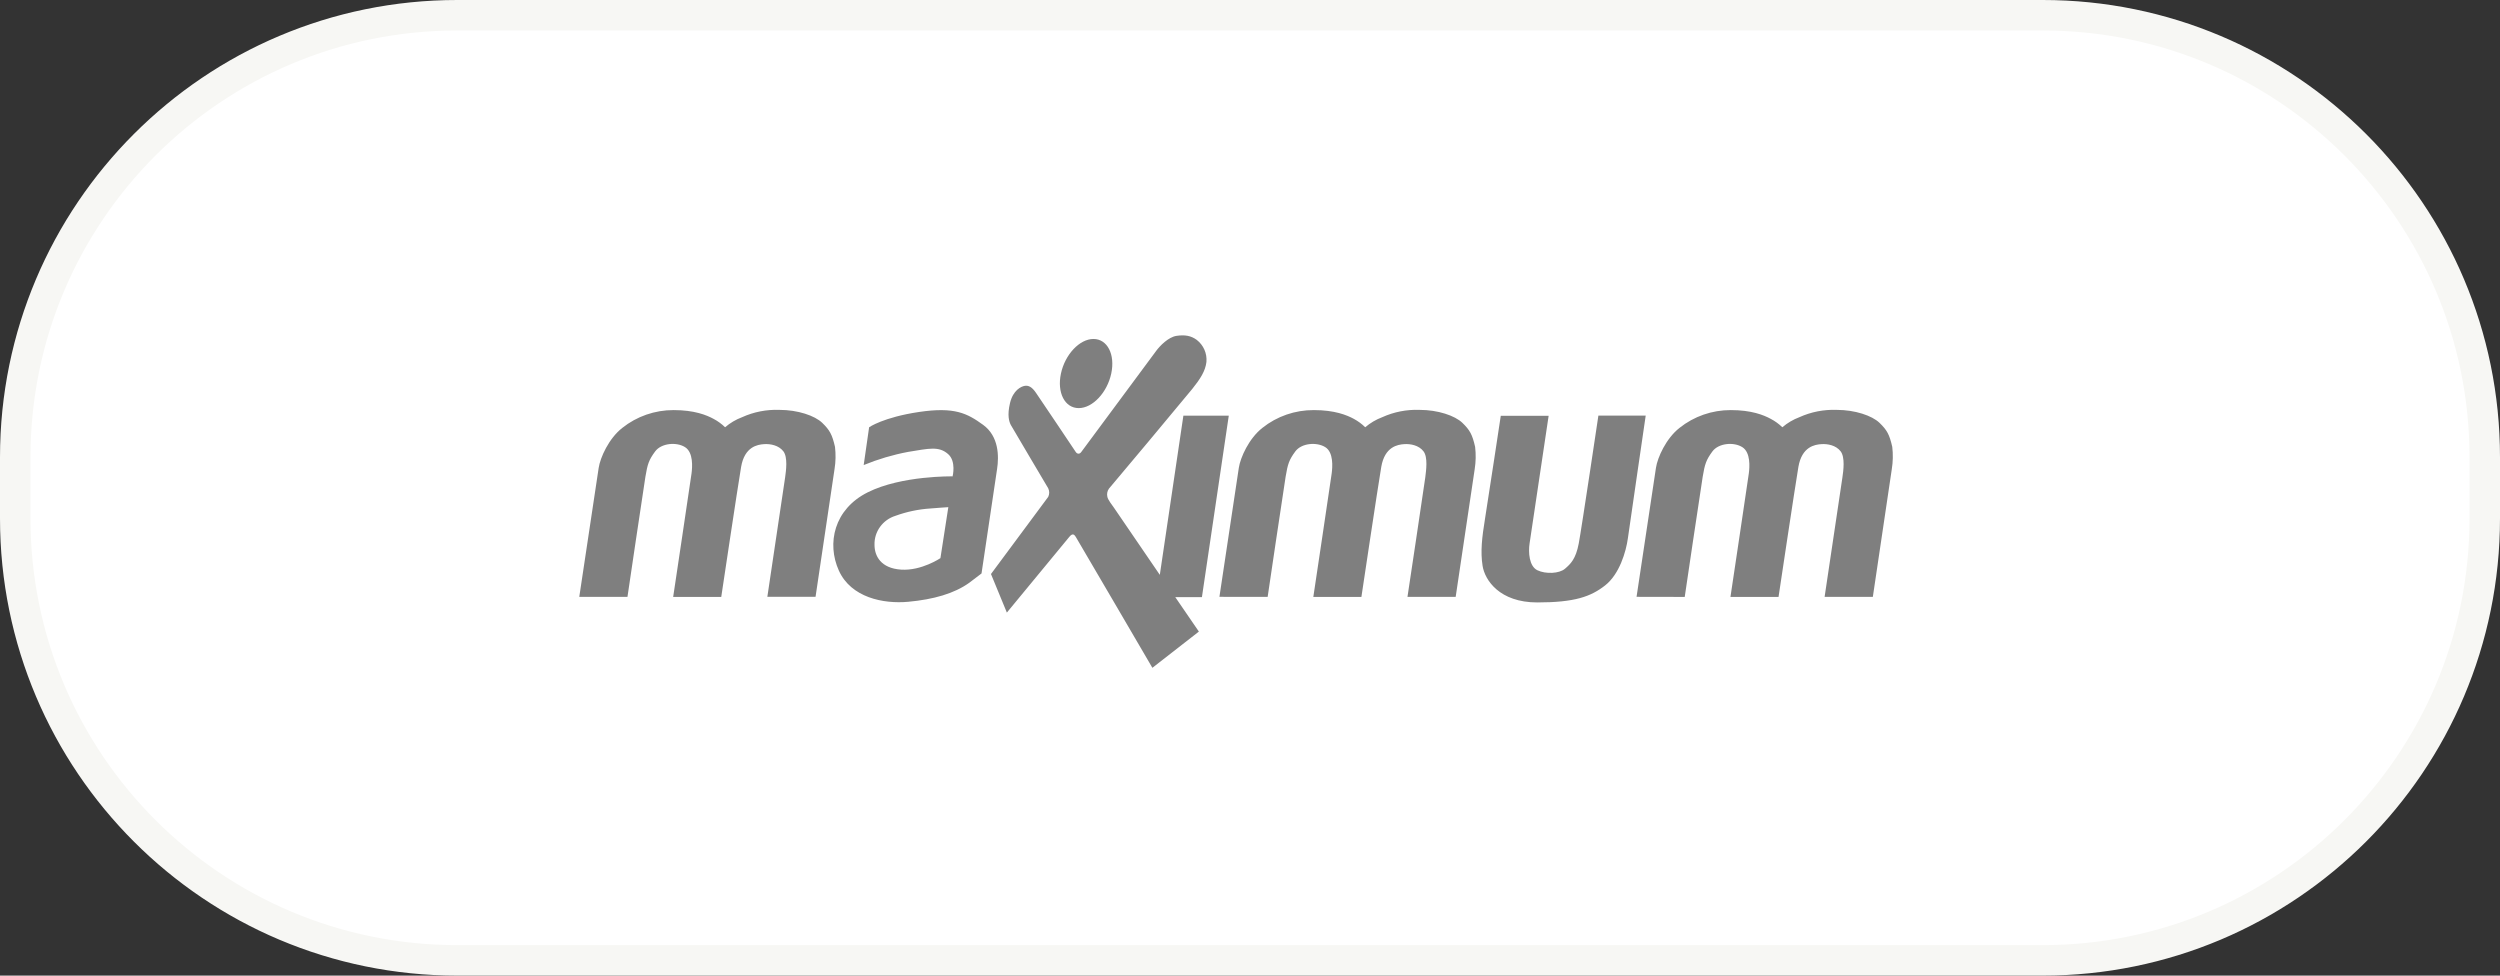
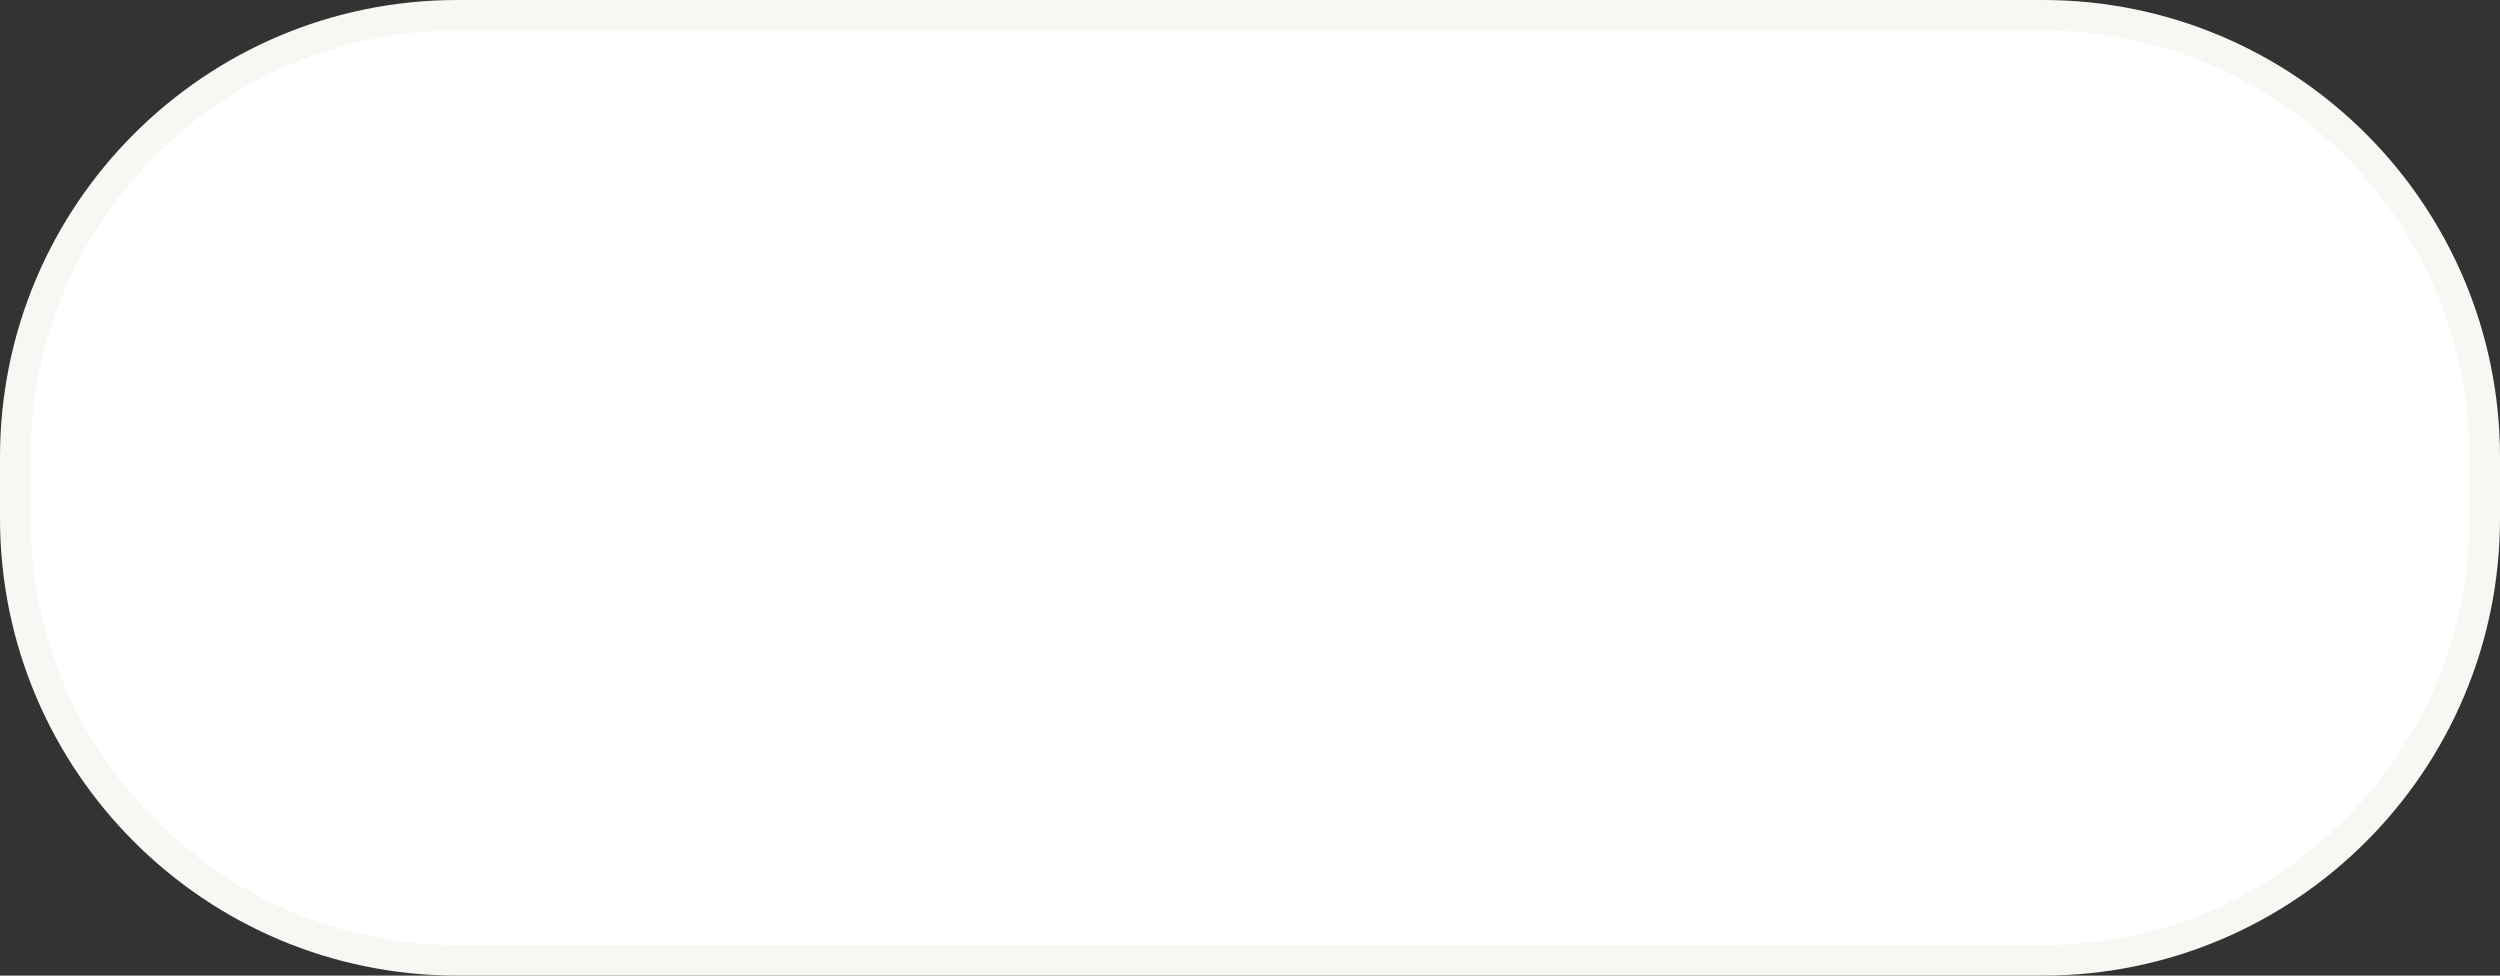
<svg xmlns="http://www.w3.org/2000/svg" width="82" height="32" viewBox="0 0 82 32" fill="none">
  <rect x="0" y="0" width="82" height="32" fill="#333333" stroke="none" />
  <path d="M0.5 15C0.5 6.992 6.992 0.5 15 0.5H67C75.008 0.5 81.5 6.992 81.5 15V17C81.5 25.008 75.008 31.5 67 31.5H15C6.992 31.5 0.5 25.008 0.5 17V15Z" fill="white" stroke="#F7F7F4" />
-   <path fill-rule="evenodd" clip-rule="evenodd" d="M19 19.578L19.636 15.349C19.688 15.006 19.97 14.38 20.41 14.036C20.886 13.656 21.482 13.449 22.095 13.451C22.776 13.451 23.176 13.614 23.405 13.739C23.544 13.812 23.671 13.905 23.783 14.014C23.947 13.873 24.136 13.761 24.341 13.684C24.724 13.51 25.144 13.428 25.566 13.444C26.166 13.444 26.725 13.633 26.969 13.869C27.213 14.106 27.294 14.247 27.388 14.657C27.416 14.899 27.412 15.144 27.373 15.384C27.309 15.814 26.75 19.575 26.75 19.575H25.169C25.169 19.575 25.722 15.872 25.752 15.659C25.782 15.445 25.845 14.996 25.693 14.801C25.54 14.605 25.267 14.553 25.06 14.568C24.852 14.582 24.423 14.645 24.308 15.317C24.194 15.989 23.657 19.579 23.657 19.579H22.08C22.08 19.579 22.657 15.727 22.683 15.524C22.709 15.321 22.746 14.84 22.469 14.666C22.192 14.491 21.691 14.531 21.488 14.808C21.284 15.085 21.239 15.218 21.169 15.64C21.1 16.062 20.581 19.578 20.581 19.578H19ZM31.105 16.635C31.105 16.635 30.757 16.657 30.505 16.679C30.118 16.705 29.737 16.786 29.373 16.918C28.952 17.049 28.671 17.438 28.684 17.871C28.684 18.236 28.891 18.641 29.558 18.684C30.225 18.727 30.846 18.307 30.846 18.307L31.105 16.635ZM28.507 14.014C28.507 14.014 28.972 13.688 30.142 13.513C31.312 13.339 31.724 13.557 32.245 13.934C32.766 14.311 32.768 14.971 32.704 15.384C32.64 15.798 32.194 18.809 32.194 18.809L31.793 19.114C31.298 19.47 30.617 19.662 29.794 19.738C28.972 19.815 27.914 19.6 27.514 18.714C27.114 17.827 27.351 16.704 28.462 16.148C29.573 15.592 31.245 15.625 31.245 15.625C31.245 15.625 31.371 15.131 31.098 14.894C30.792 14.626 30.475 14.711 29.787 14.822C29.287 14.916 28.799 15.061 28.329 15.254L28.507 14.014ZM34.799 12.252C34.933 11.626 35.411 11.118 35.866 11.118C36.321 11.118 36.583 11.626 36.449 12.252C36.315 12.877 35.838 13.386 35.382 13.386C34.925 13.386 34.665 12.878 34.799 12.252ZM32.504 18.828C32.504 18.828 34.344 16.352 34.381 16.298C34.425 16.209 34.425 16.104 34.381 16.015C34.329 15.923 33.211 14.045 33.155 13.939C33.1 13.833 33.03 13.626 33.13 13.213C33.231 12.799 33.492 12.675 33.611 12.656C33.73 12.638 33.844 12.682 33.983 12.889C34.123 13.097 35.236 14.745 35.28 14.818C35.324 14.891 35.407 14.909 35.466 14.825C35.526 14.74 37.816 11.652 37.927 11.503C38.038 11.353 38.319 11.056 38.59 11.016C38.861 10.976 39.064 11.009 39.253 11.148C39.476 11.321 39.595 11.592 39.571 11.871C39.537 12.169 39.371 12.426 39.106 12.757C38.84 13.087 36.437 15.959 36.373 16.028C36.318 16.107 36.299 16.204 36.322 16.297C36.336 16.388 36.489 16.584 36.544 16.662C36.598 16.741 38.042 18.855 38.042 18.855L38.815 13.633H40.304L39.423 19.586H38.549L39.323 20.716L37.798 21.904C37.798 21.904 35.325 17.67 35.286 17.611C35.247 17.553 35.193 17.461 35.072 17.611C34.951 17.761 33.025 20.093 33.025 20.093L32.504 18.828ZM39.997 19.576L40.633 15.346C40.685 15.004 40.966 14.379 41.407 14.034C41.884 13.653 42.48 13.448 43.095 13.451C43.777 13.451 44.176 13.614 44.406 13.739C44.543 13.813 44.669 13.905 44.779 14.014C44.944 13.873 45.133 13.761 45.338 13.684C45.721 13.51 46.141 13.428 46.563 13.444C47.163 13.444 47.721 13.633 47.966 13.869C48.21 14.106 48.291 14.247 48.384 14.657C48.413 14.9 48.408 15.146 48.37 15.388C48.304 15.817 47.746 19.578 47.746 19.578H46.165C46.165 19.578 46.723 15.872 46.749 15.659C46.775 15.445 46.842 14.996 46.689 14.801C46.537 14.605 46.264 14.553 46.057 14.568C45.849 14.582 45.419 14.645 45.305 15.317C45.191 15.989 44.654 19.579 44.654 19.579H43.077C43.077 19.579 43.654 15.727 43.68 15.524C43.706 15.321 43.746 14.836 43.467 14.665C43.188 14.493 42.69 14.53 42.486 14.807C42.282 15.084 42.238 15.217 42.168 15.639C42.098 16.061 41.579 19.578 41.579 19.578L39.997 19.576ZM49.225 13.639H50.795C50.795 13.639 50.213 17.535 50.17 17.826C50.126 18.116 50.155 18.575 50.428 18.705C50.702 18.836 51.146 18.815 51.331 18.655C51.517 18.495 51.687 18.335 51.783 17.826C51.879 17.317 52.427 13.632 52.427 13.632H53.979C53.979 13.632 53.454 17.223 53.394 17.659C53.334 18.094 53.12 18.83 52.65 19.2C52.179 19.569 51.653 19.76 50.421 19.76C49.188 19.76 48.703 19.03 48.629 18.561C48.555 18.093 48.607 17.638 48.711 16.998C48.815 16.359 49.225 13.64 49.225 13.64V13.639ZM53.679 19.576L54.315 15.346C54.367 15.004 54.648 14.379 55.089 14.034C55.564 13.655 56.158 13.449 56.77 13.451C57.452 13.451 57.851 13.614 58.081 13.739C58.221 13.812 58.349 13.905 58.461 14.014C58.626 13.873 58.815 13.761 59.02 13.684C59.403 13.51 59.823 13.428 60.245 13.444C60.844 13.444 61.403 13.633 61.648 13.869C61.892 14.106 61.973 14.247 62.066 14.657C62.095 14.9 62.09 15.146 62.051 15.388C61.988 15.817 61.429 19.578 61.429 19.578H59.847C59.847 19.578 60.398 15.872 60.431 15.659C60.463 15.445 60.524 14.996 60.371 14.801C60.219 14.605 59.946 14.553 59.739 14.568C59.531 14.582 59.101 14.645 58.987 15.317C58.873 15.989 58.336 19.579 58.336 19.579H56.759C56.759 19.579 57.336 15.727 57.362 15.524C57.388 15.321 57.425 14.84 57.147 14.666C56.869 14.491 56.37 14.531 56.166 14.808C55.963 15.085 55.918 15.218 55.848 15.64C55.778 16.062 55.259 19.579 55.259 19.579L53.679 19.576Z" fill="#7F7F7F" />
</svg>